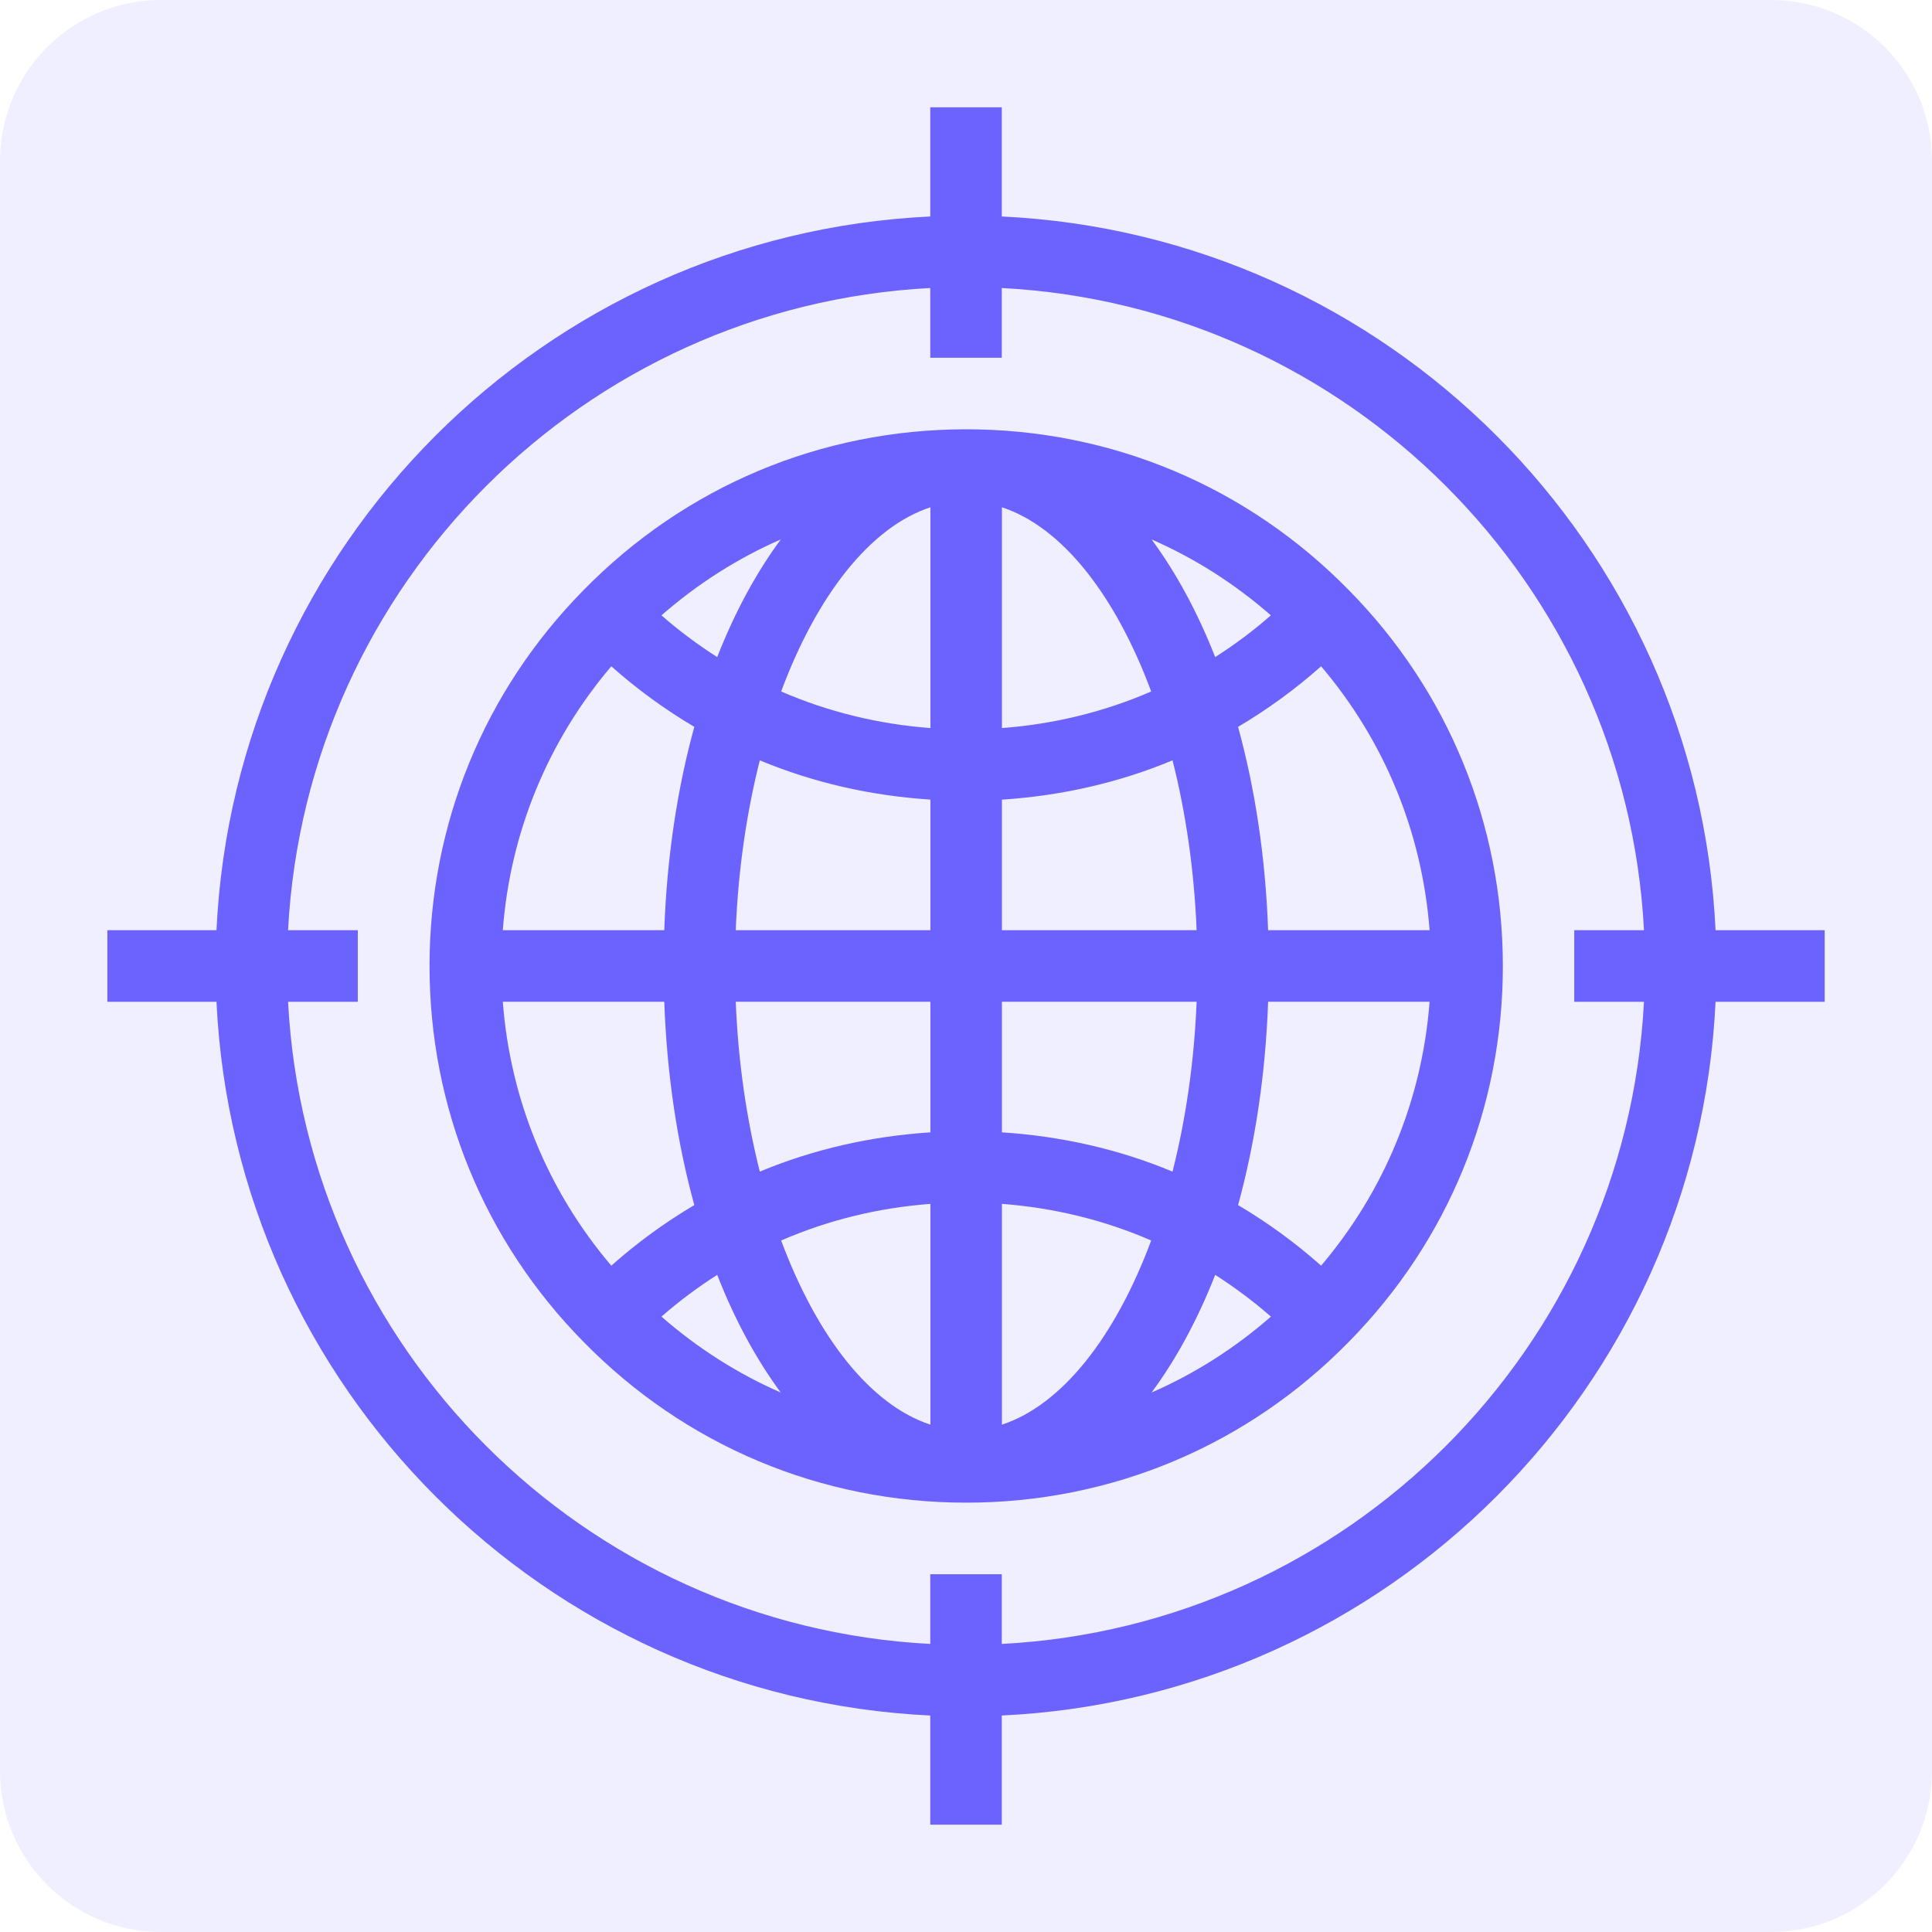
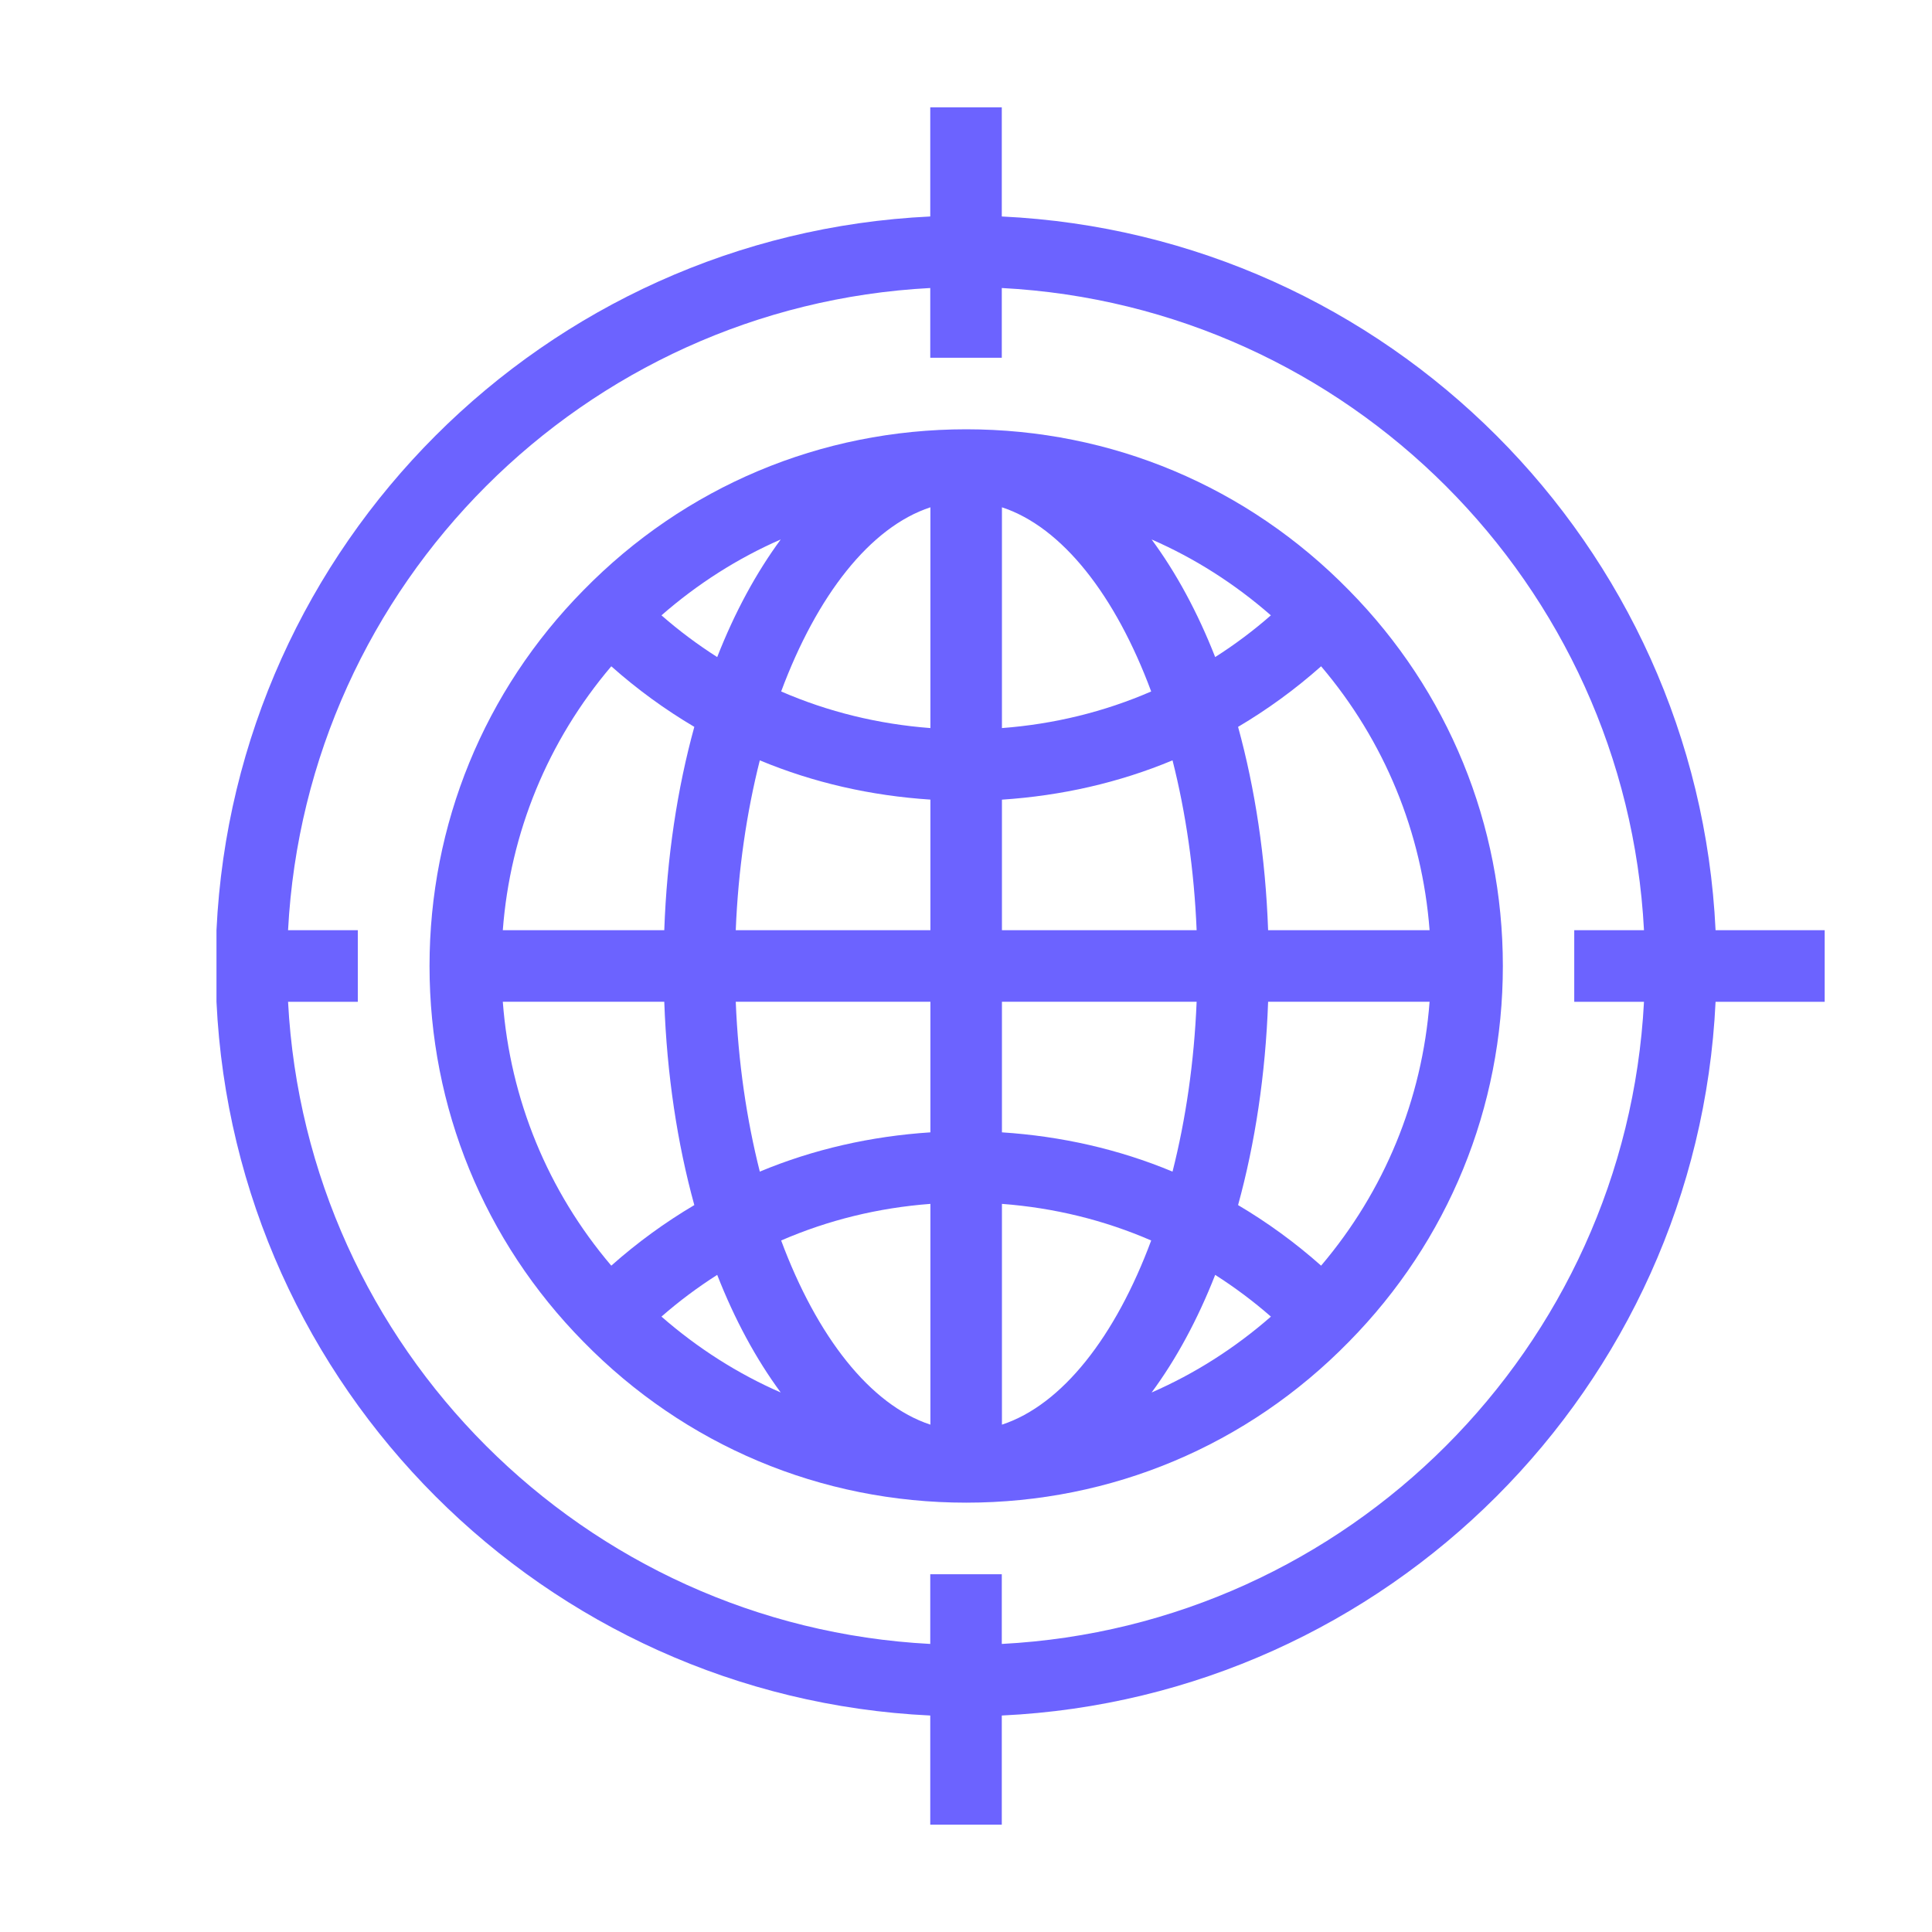
<svg xmlns="http://www.w3.org/2000/svg" width="40" height="40" viewBox="0 0 40 40" fill="none">
-   <path d="M0 3.333C0 1.492 1.492 0 3.333 0H36.667C38.508 0 40 1.492 40 3.333V36.667C40 38.508 38.508 40 36.667 40H3.333C1.492 40 0 38.508 0 36.667V3.333Z" fill="#6C63FF" fill-opacity="0.1" />
  <path d="M27.931 12.223C25.827 10.073 23.012 8.888 20.004 8.888C16.995 8.888 14.181 10.073 12.079 12.221C10.024 14.306 8.893 17.068 8.893 20C8.893 22.931 10.024 25.693 12.077 27.777C14.181 29.927 16.995 31.111 20.004 31.111C23.012 31.111 25.827 29.927 27.929 27.778C29.983 25.693 31.115 22.931 31.115 20C31.115 17.068 29.983 14.306 27.931 12.223ZM16.164 11.169C15.658 11.856 15.213 12.674 14.849 13.604C14.446 13.347 14.06 13.06 13.695 12.74C14.442 12.087 15.273 11.558 16.164 11.169ZM12.656 13.795C13.193 14.272 13.768 14.69 14.375 15.049C14.023 16.326 13.807 17.746 13.753 19.259H10.41C10.563 17.236 11.343 15.341 12.656 13.795ZM10.41 20.74H13.753C13.807 22.253 14.023 23.672 14.375 24.95C13.768 25.309 13.193 25.727 12.656 26.204C11.343 24.66 10.563 22.763 10.41 20.74ZM13.695 27.259C14.06 26.939 14.446 26.652 14.849 26.395C15.213 27.325 15.657 28.143 16.164 28.83C15.273 28.441 14.443 27.912 13.695 27.259ZM19.263 29.496C18.014 29.086 16.912 27.669 16.173 25.683C17.144 25.261 18.185 25.006 19.263 24.925V29.496ZM19.263 23.444C18.034 23.524 16.843 23.793 15.731 24.257C15.458 23.176 15.283 21.989 15.233 20.74H19.263L19.263 23.444ZM19.263 19.259H15.233C15.283 18.01 15.458 16.823 15.731 15.742C16.843 16.206 18.034 16.475 19.263 16.555V19.259H19.263ZM19.263 15.074C18.185 14.992 17.144 14.738 16.173 14.316C16.912 12.33 18.014 10.913 19.263 10.503V15.074ZM29.598 19.259H26.255C26.201 17.746 25.984 16.326 25.633 15.049C26.24 14.69 26.815 14.272 27.352 13.795C28.664 15.339 29.444 17.236 29.598 19.259ZM26.312 12.74C25.947 13.06 25.562 13.347 25.159 13.604C24.794 12.674 24.35 11.856 23.843 11.169C24.735 11.558 25.565 12.087 26.312 12.74ZM20.744 10.503C21.993 10.913 23.096 12.329 23.834 14.316C22.863 14.738 21.823 14.992 20.744 15.074V10.503ZM20.744 16.556C21.974 16.475 23.164 16.206 24.276 15.742C24.55 16.823 24.724 18.01 24.775 19.259H20.744V16.556ZM20.744 20.74H24.775C24.724 21.989 24.55 23.176 24.276 24.257C23.165 23.793 21.974 23.524 20.744 23.444V20.74H20.744ZM20.744 29.496V24.925C21.823 25.006 22.863 25.261 23.834 25.683C23.096 27.669 21.993 29.086 20.744 29.496ZM23.843 28.83C24.35 28.143 24.794 27.325 25.159 26.395C25.562 26.652 25.947 26.939 26.313 27.259C25.565 27.913 24.735 28.441 23.843 28.83ZM27.352 26.204C26.815 25.727 26.24 25.309 25.633 24.95C25.984 23.672 26.201 22.253 26.255 20.74H29.598C29.444 22.763 28.664 24.659 27.352 26.204Z" fill="#6C63FF" />
-   <path d="M35.519 19.259C35.14 11.274 28.727 4.861 20.741 4.482V2.222H19.26V4.482C11.274 4.861 4.861 11.274 4.482 19.259H2.223V20.741H4.482C4.861 28.726 11.274 35.139 19.26 35.518V37.778H20.741V35.518C28.727 35.139 35.14 28.726 35.519 20.741H37.778V19.259H35.519ZM34.037 20.741C33.661 27.909 27.91 33.661 20.741 34.036V32.593H19.26V34.036C12.091 33.661 6.34 27.909 5.964 20.741H7.408V19.259H5.964C6.34 12.091 12.091 6.339 19.26 5.963V7.407H20.741V5.963C27.91 6.339 33.661 12.091 34.037 19.259H32.593V20.741H34.037Z" fill="#6C63FF" />
+   <path d="M35.519 19.259C35.14 11.274 28.727 4.861 20.741 4.482V2.222H19.26V4.482C11.274 4.861 4.861 11.274 4.482 19.259V20.741H4.482C4.861 28.726 11.274 35.139 19.26 35.518V37.778H20.741V35.518C28.727 35.139 35.14 28.726 35.519 20.741H37.778V19.259H35.519ZM34.037 20.741C33.661 27.909 27.91 33.661 20.741 34.036V32.593H19.26V34.036C12.091 33.661 6.34 27.909 5.964 20.741H7.408V19.259H5.964C6.34 12.091 12.091 6.339 19.26 5.963V7.407H20.741V5.963C27.91 6.339 33.661 12.091 34.037 19.259H32.593V20.741H34.037Z" fill="#6C63FF" />
</svg>